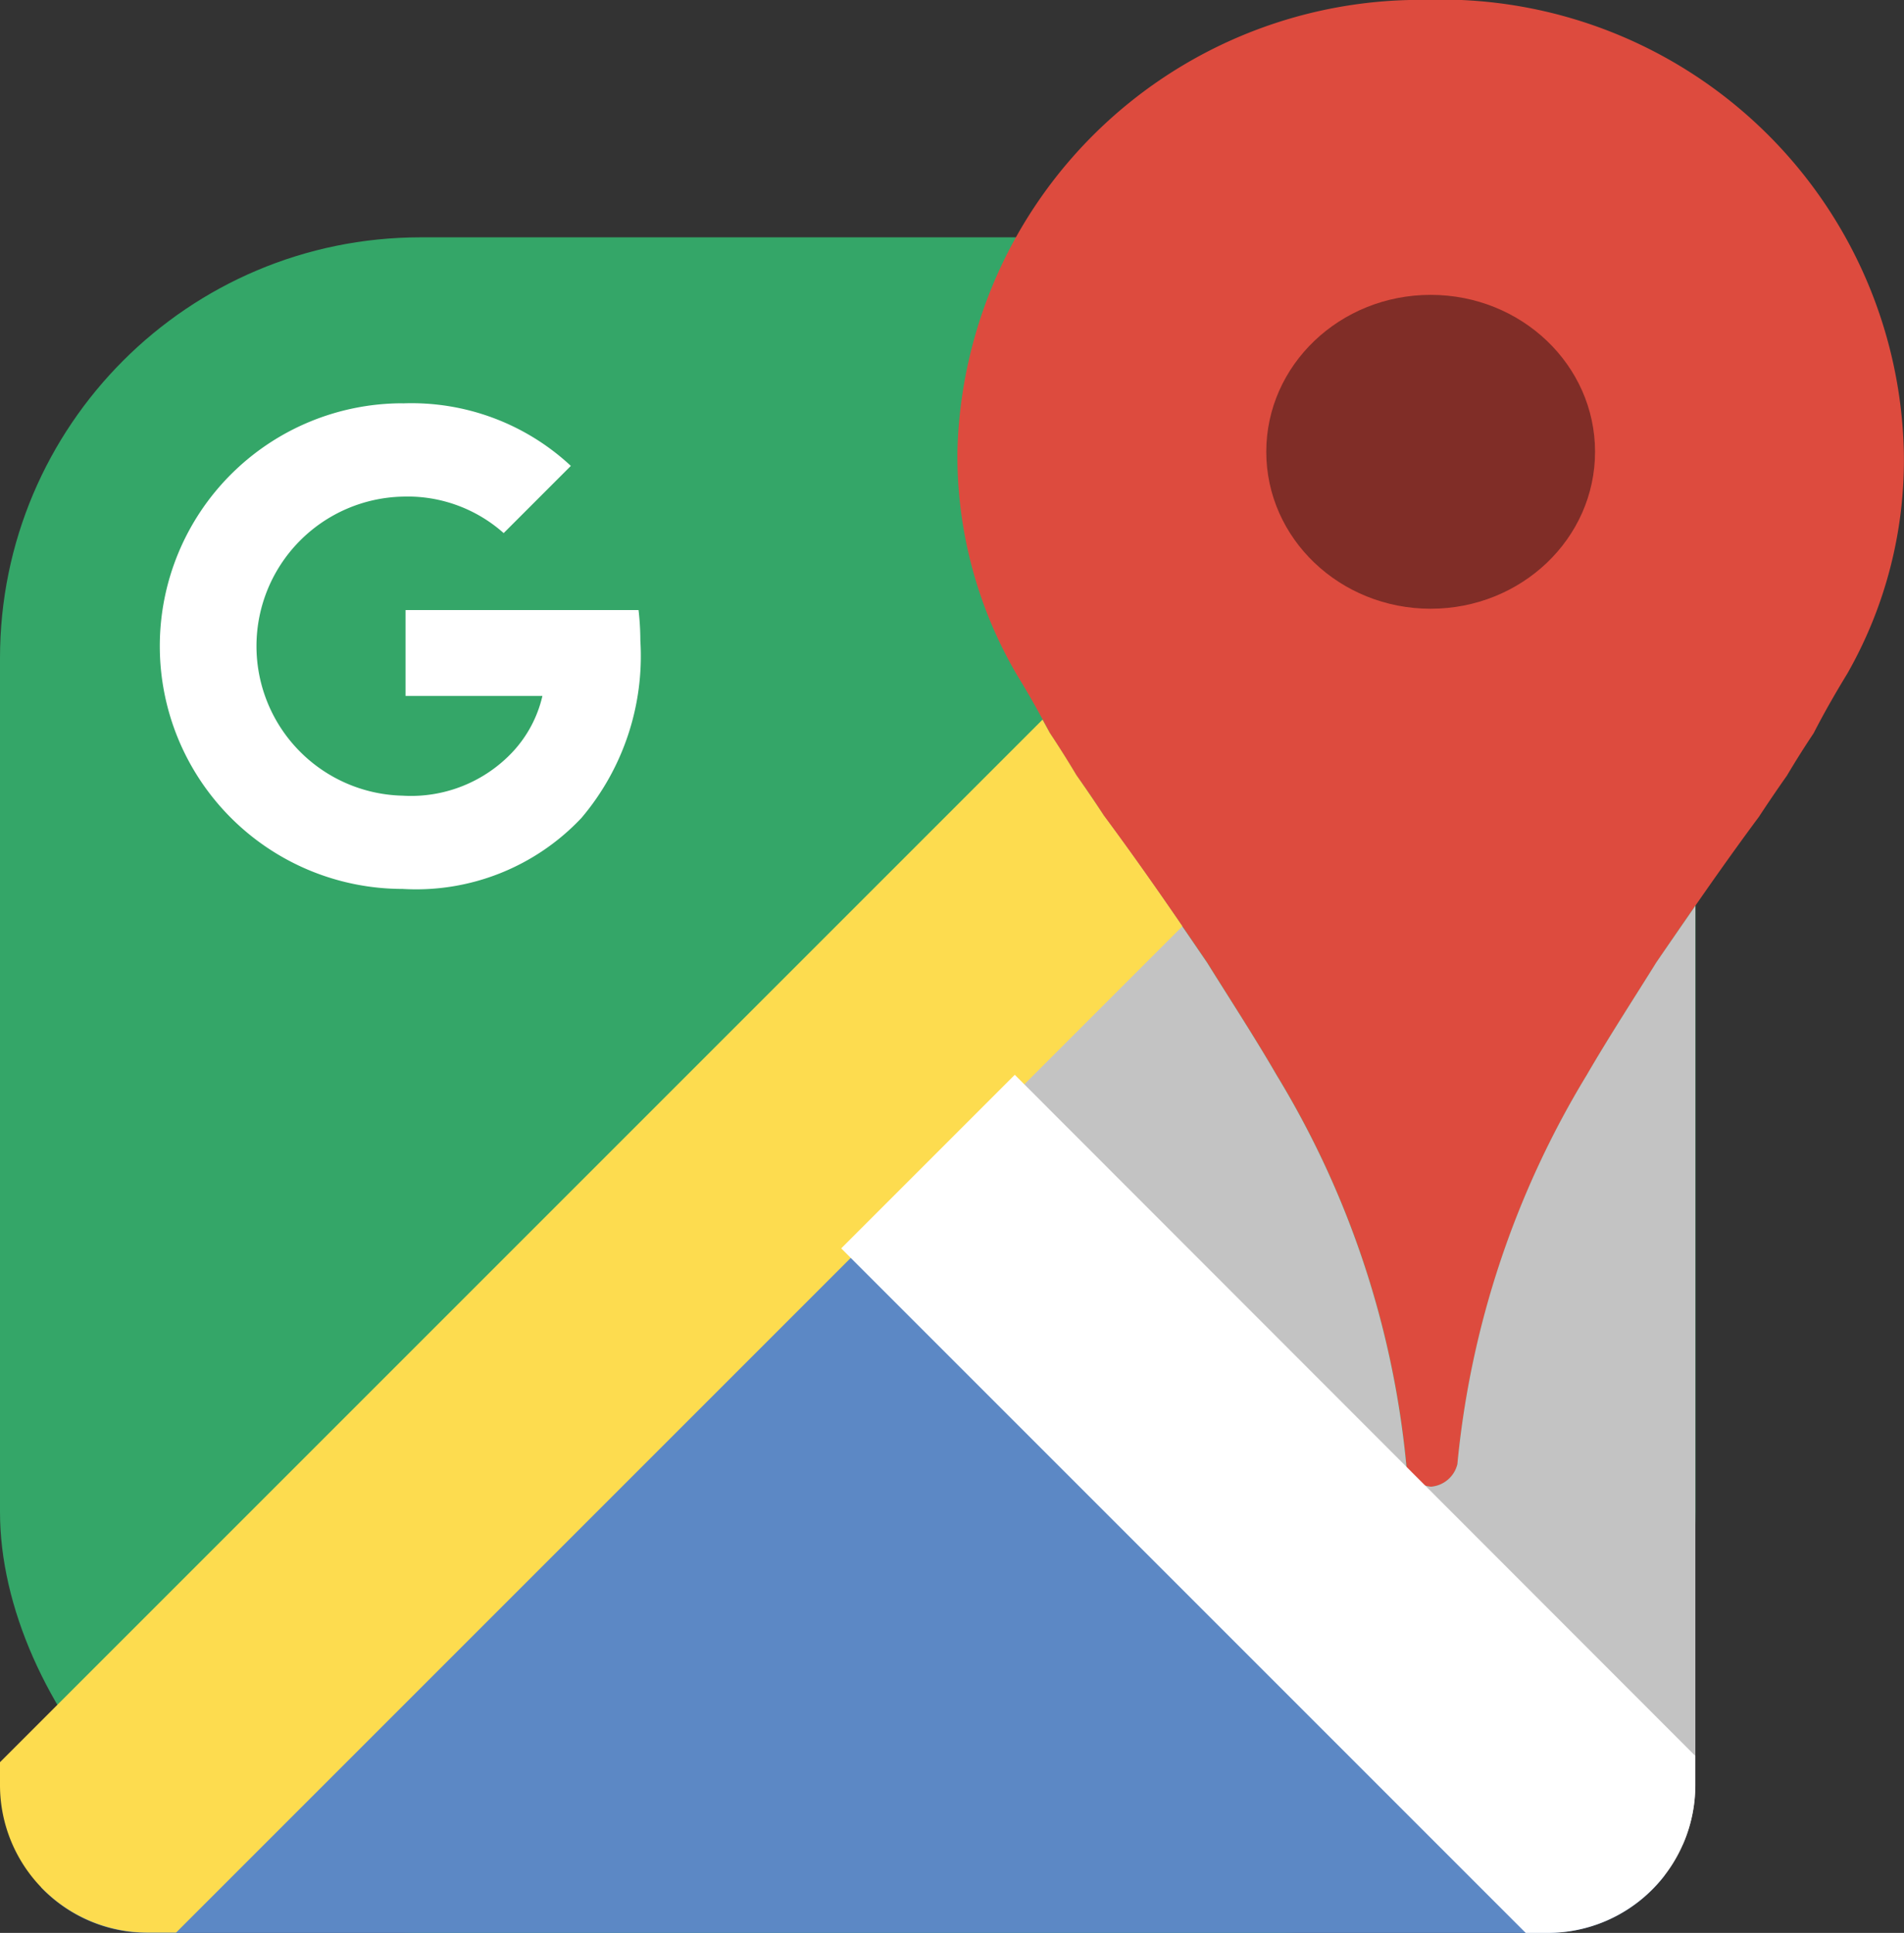
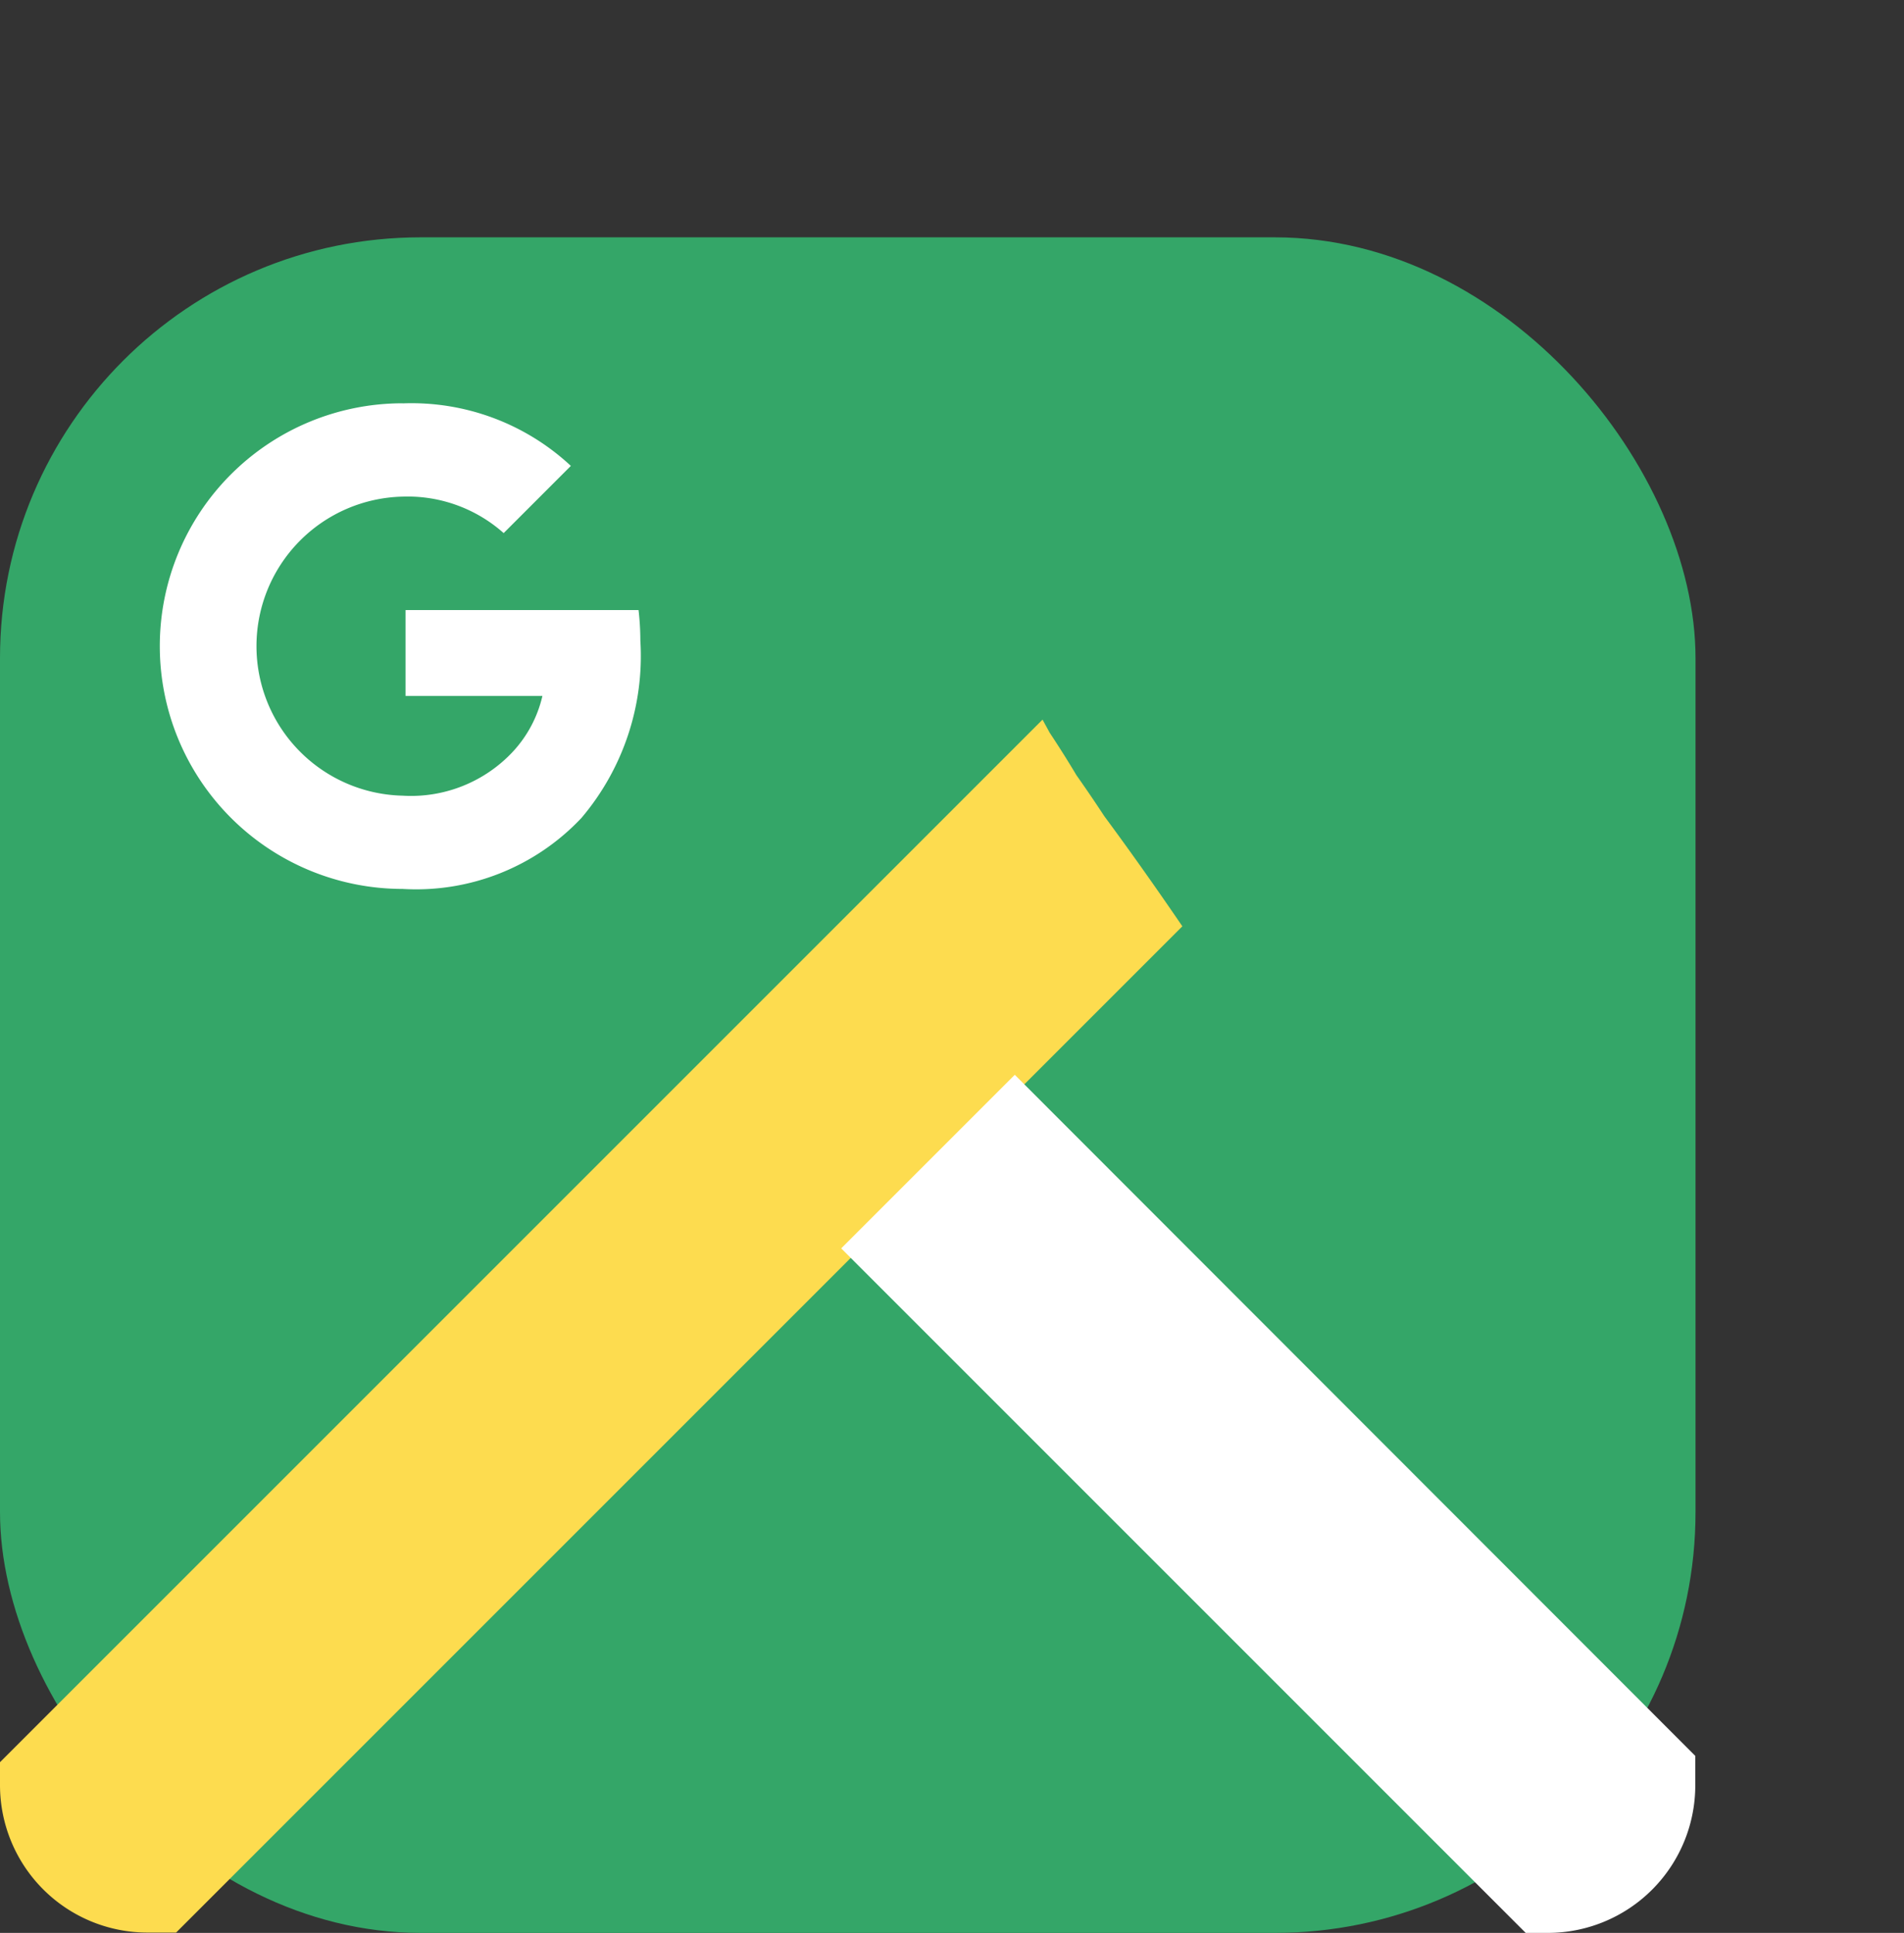
<svg xmlns="http://www.w3.org/2000/svg" width="23.234" height="23.586" viewBox="0 0 23.234 23.586">
  <rect x="0" y="0" width="23.234" height="23.586" fill="#333333" stroke="none" />
  <g id="GoogleMaps_logo" transform="translate(-176.03 -224.349)">
    <g id="g5035" transform="translate(176.03 224.349)">
      <rect id="rect1235" width="20.69" height="20.69" rx="5.134" transform="translate(0 2.896)" fill="#34a668" />
-       <path id="path5000" d="M183.941,255.713l-9.98,9.979a1.8,1.8,0,0,0,1.3.555h17.083a1.8,1.8,0,0,0,1.427-.7Z" transform="translate(-173.459 -242.661)" fill="#5c88c5" />
-       <path id="ellipse1239" d="M211.567,218.555a5.649,5.649,0,0,0-5.776,5.513,5.285,5.285,0,0,0,.72,2.711h0c.148.242.286.485.41.726q.172.259.327.519.178.246.34.5c.451.609.861,1.206,1.252,1.779.273.439.579.909.849,1.374a11.191,11.191,0,0,1,1.584,4.79v0a.347.347,0,0,0,.3.23.361.361,0,0,0,.32-.275,11.189,11.189,0,0,1,1.579-4.749c.269-.465.576-.935.849-1.374.391-.573.8-1.17,1.252-1.779q.163-.249.34-.5.154-.26.327-.519c.123-.241.262-.483.41-.726h0a5.261,5.261,0,0,0,.69-2.711,5.649,5.649,0,0,0-5.776-5.513Z" transform="translate(-194.108 -218.555)" fill="#dd4b3e" />
-       <ellipse id="path1237" cx="2.006" cy="1.915" rx="2.006" ry="1.915" transform="translate(15.452 3.598)" fill="#802d27" />
      <path id="path1241" d="M181.14,232.566a2.963,2.963,0,0,0,0,5.926,2.769,2.769,0,0,0,2.182-.866,3.054,3.054,0,0,0,.719-2.165,3.265,3.265,0,0,0-.022-.372h-2.843v1.048h1.67a1.494,1.494,0,0,1-.364.684,1.7,1.7,0,0,1-1.343.533,1.825,1.825,0,0,1,0-3.649,1.762,1.762,0,0,1,1.234.445l.82-.82h0a2.851,2.851,0,0,0-2.05-.763Zm1.525,1.948v0h0Z" transform="translate(-176.227 -227.645)" fill="#fff" />
-       <path id="path5005" d="M205.833,246.92l-2.747,2.747,9.8,9.8a1.8,1.8,0,0,0,.155-.731V248.01c-.161.232-.321.464-.476.69-.273.439-.579.909-.849,1.374a11.19,11.19,0,0,0-1.579,4.749.361.361,0,0,1-.32.275.346.346,0,0,1-.3-.229s0,0,0,0a11.192,11.192,0,0,0-1.584-4.79c-.269-.465-.576-.935-.849-1.374-.391-.573-.8-1.17-1.252-1.779h0Z" transform="translate(-192.353 -236.957)" fill="#c3c3c3" />
      <path id="rect4969" d="M185.253,243.555l-12.722,12.722v.279a1.8,1.8,0,0,0,1.8,1.8h.349l12.279-12.279c-.3-.439-.613-.885-.952-1.343q-.163-.249-.34-.5-.155-.26-.327-.519C185.315,243.668,185.283,243.611,185.253,243.555Z" transform="translate(-172.531 -234.774)" fill="#fddc4f" />
      <path id="path4980" d="M203.872,255.892l-2.118,2.118,8.353,8.353h.269a1.8,1.8,0,0,0,1.8-1.8v-.36Z" transform="translate(-191.489 -242.777)" fill="#fff" />
    </g>
  </g>
</svg>